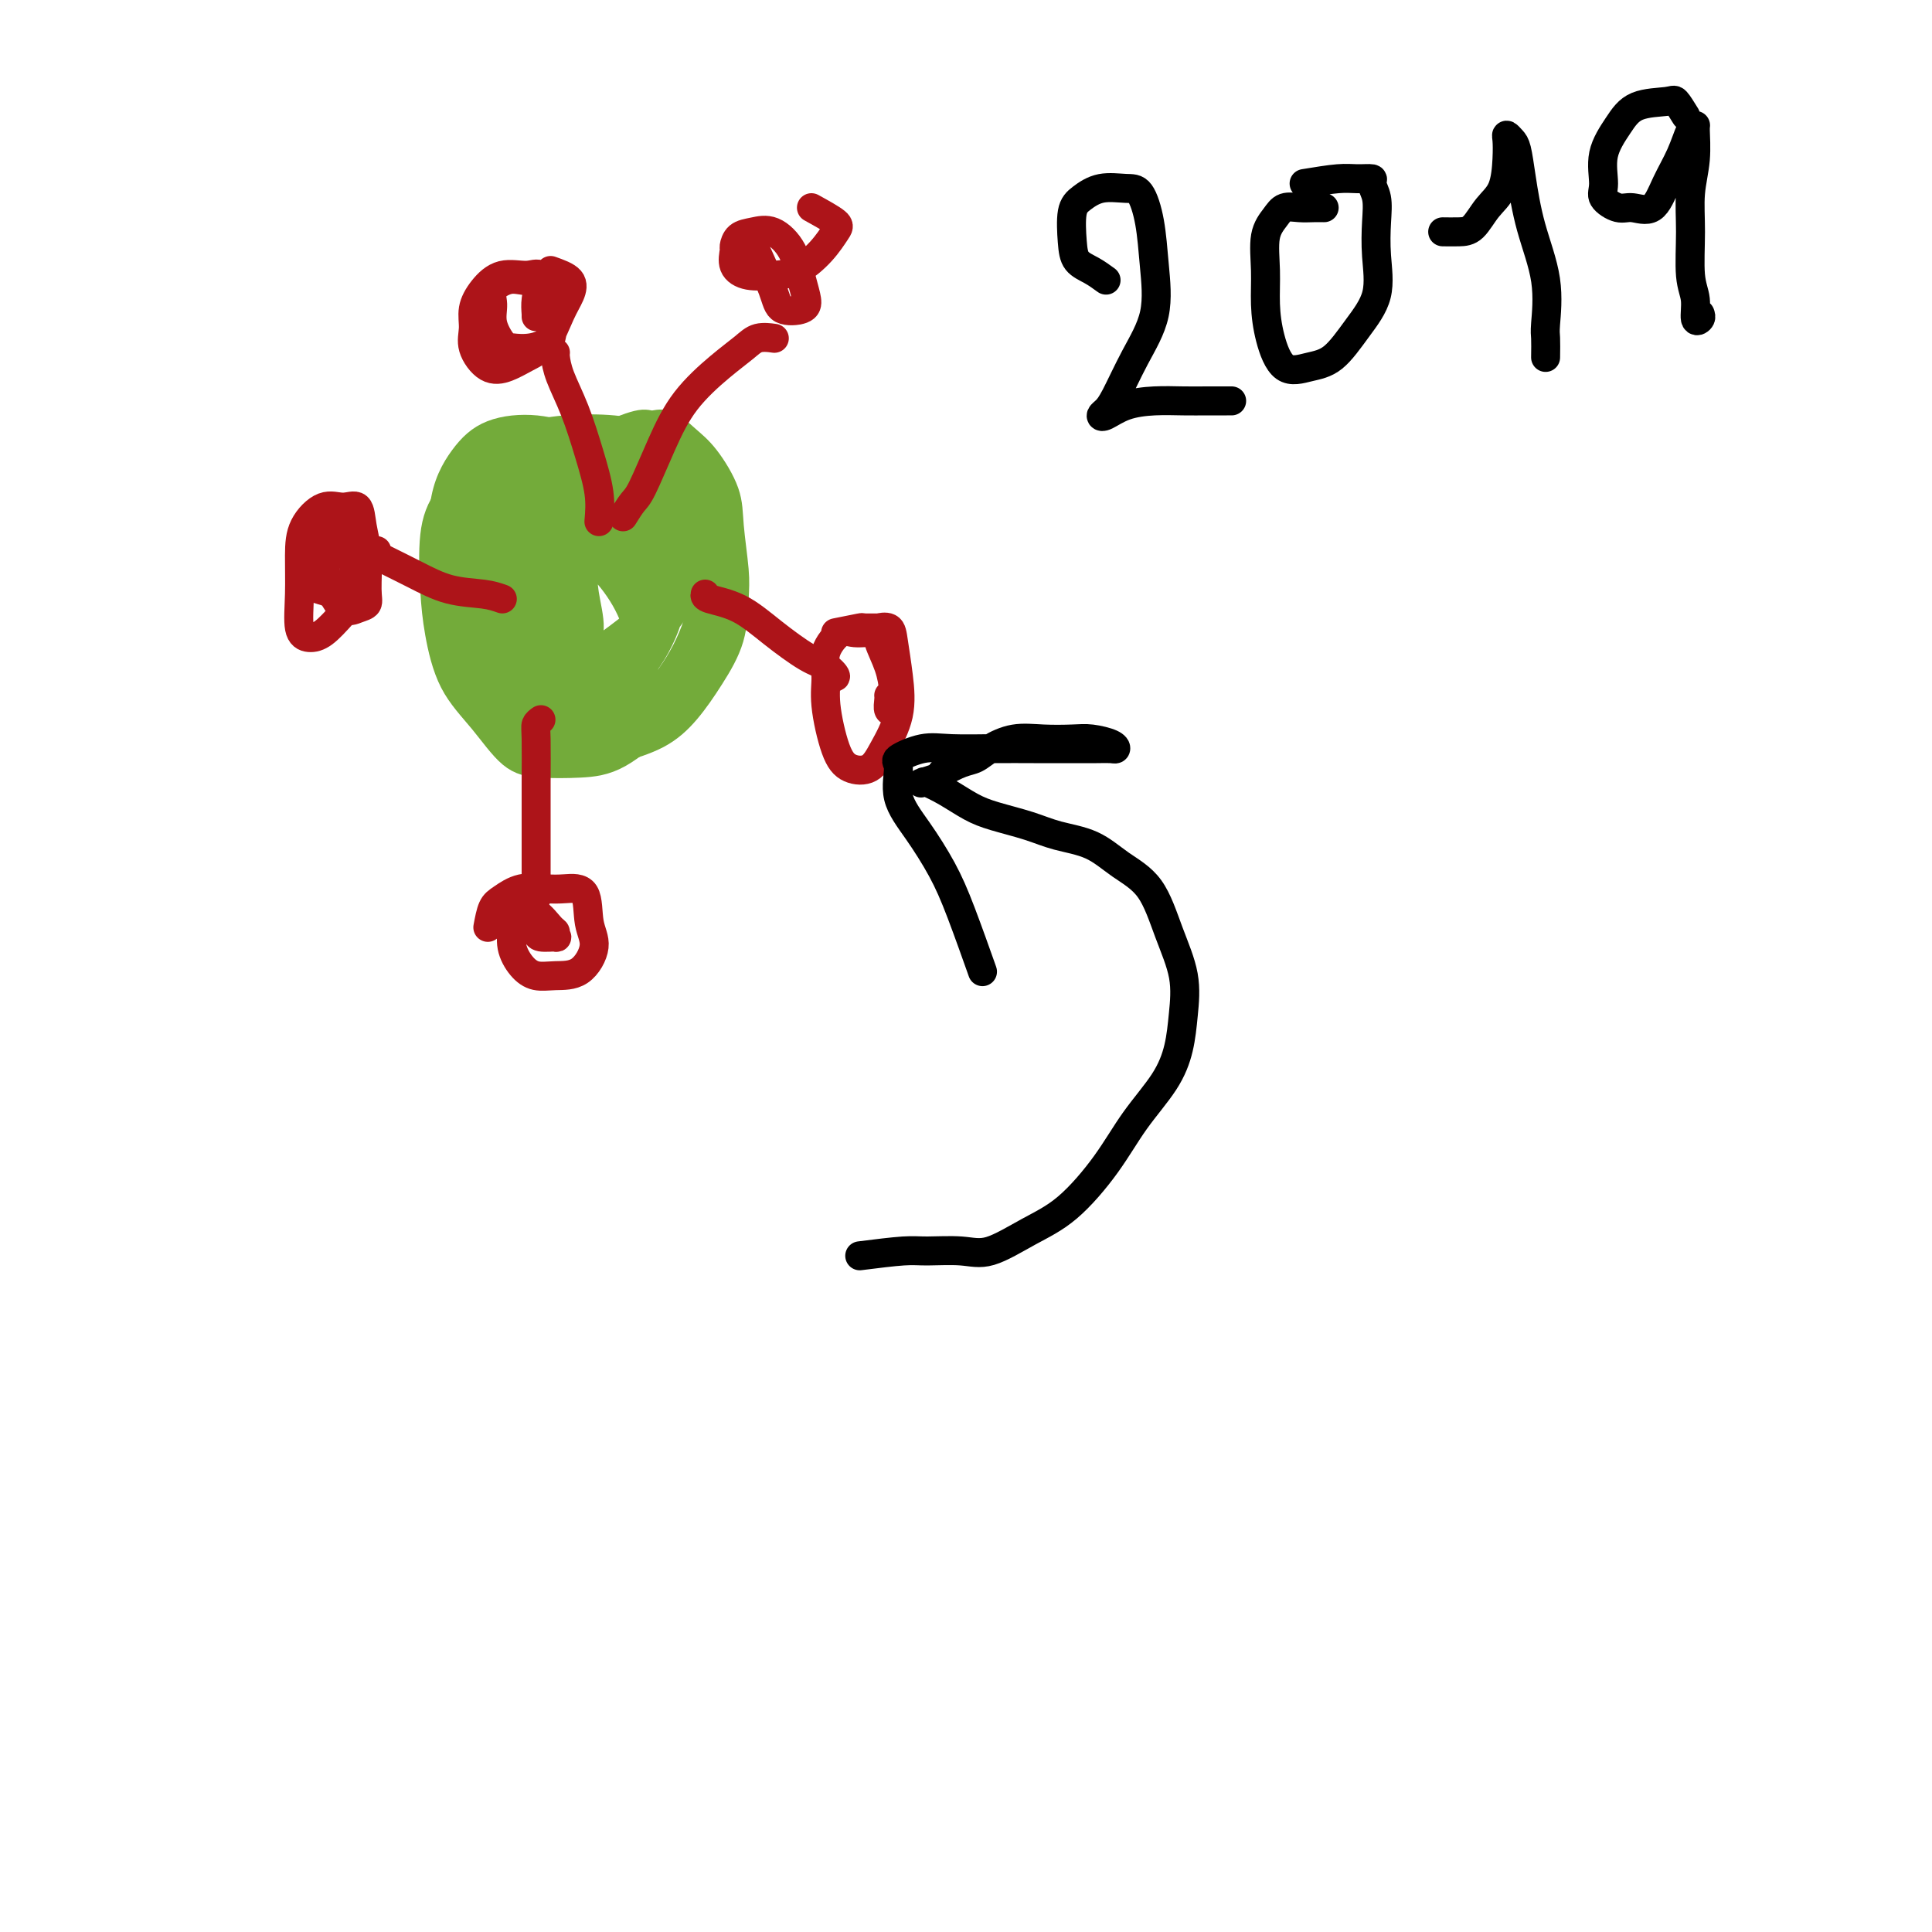
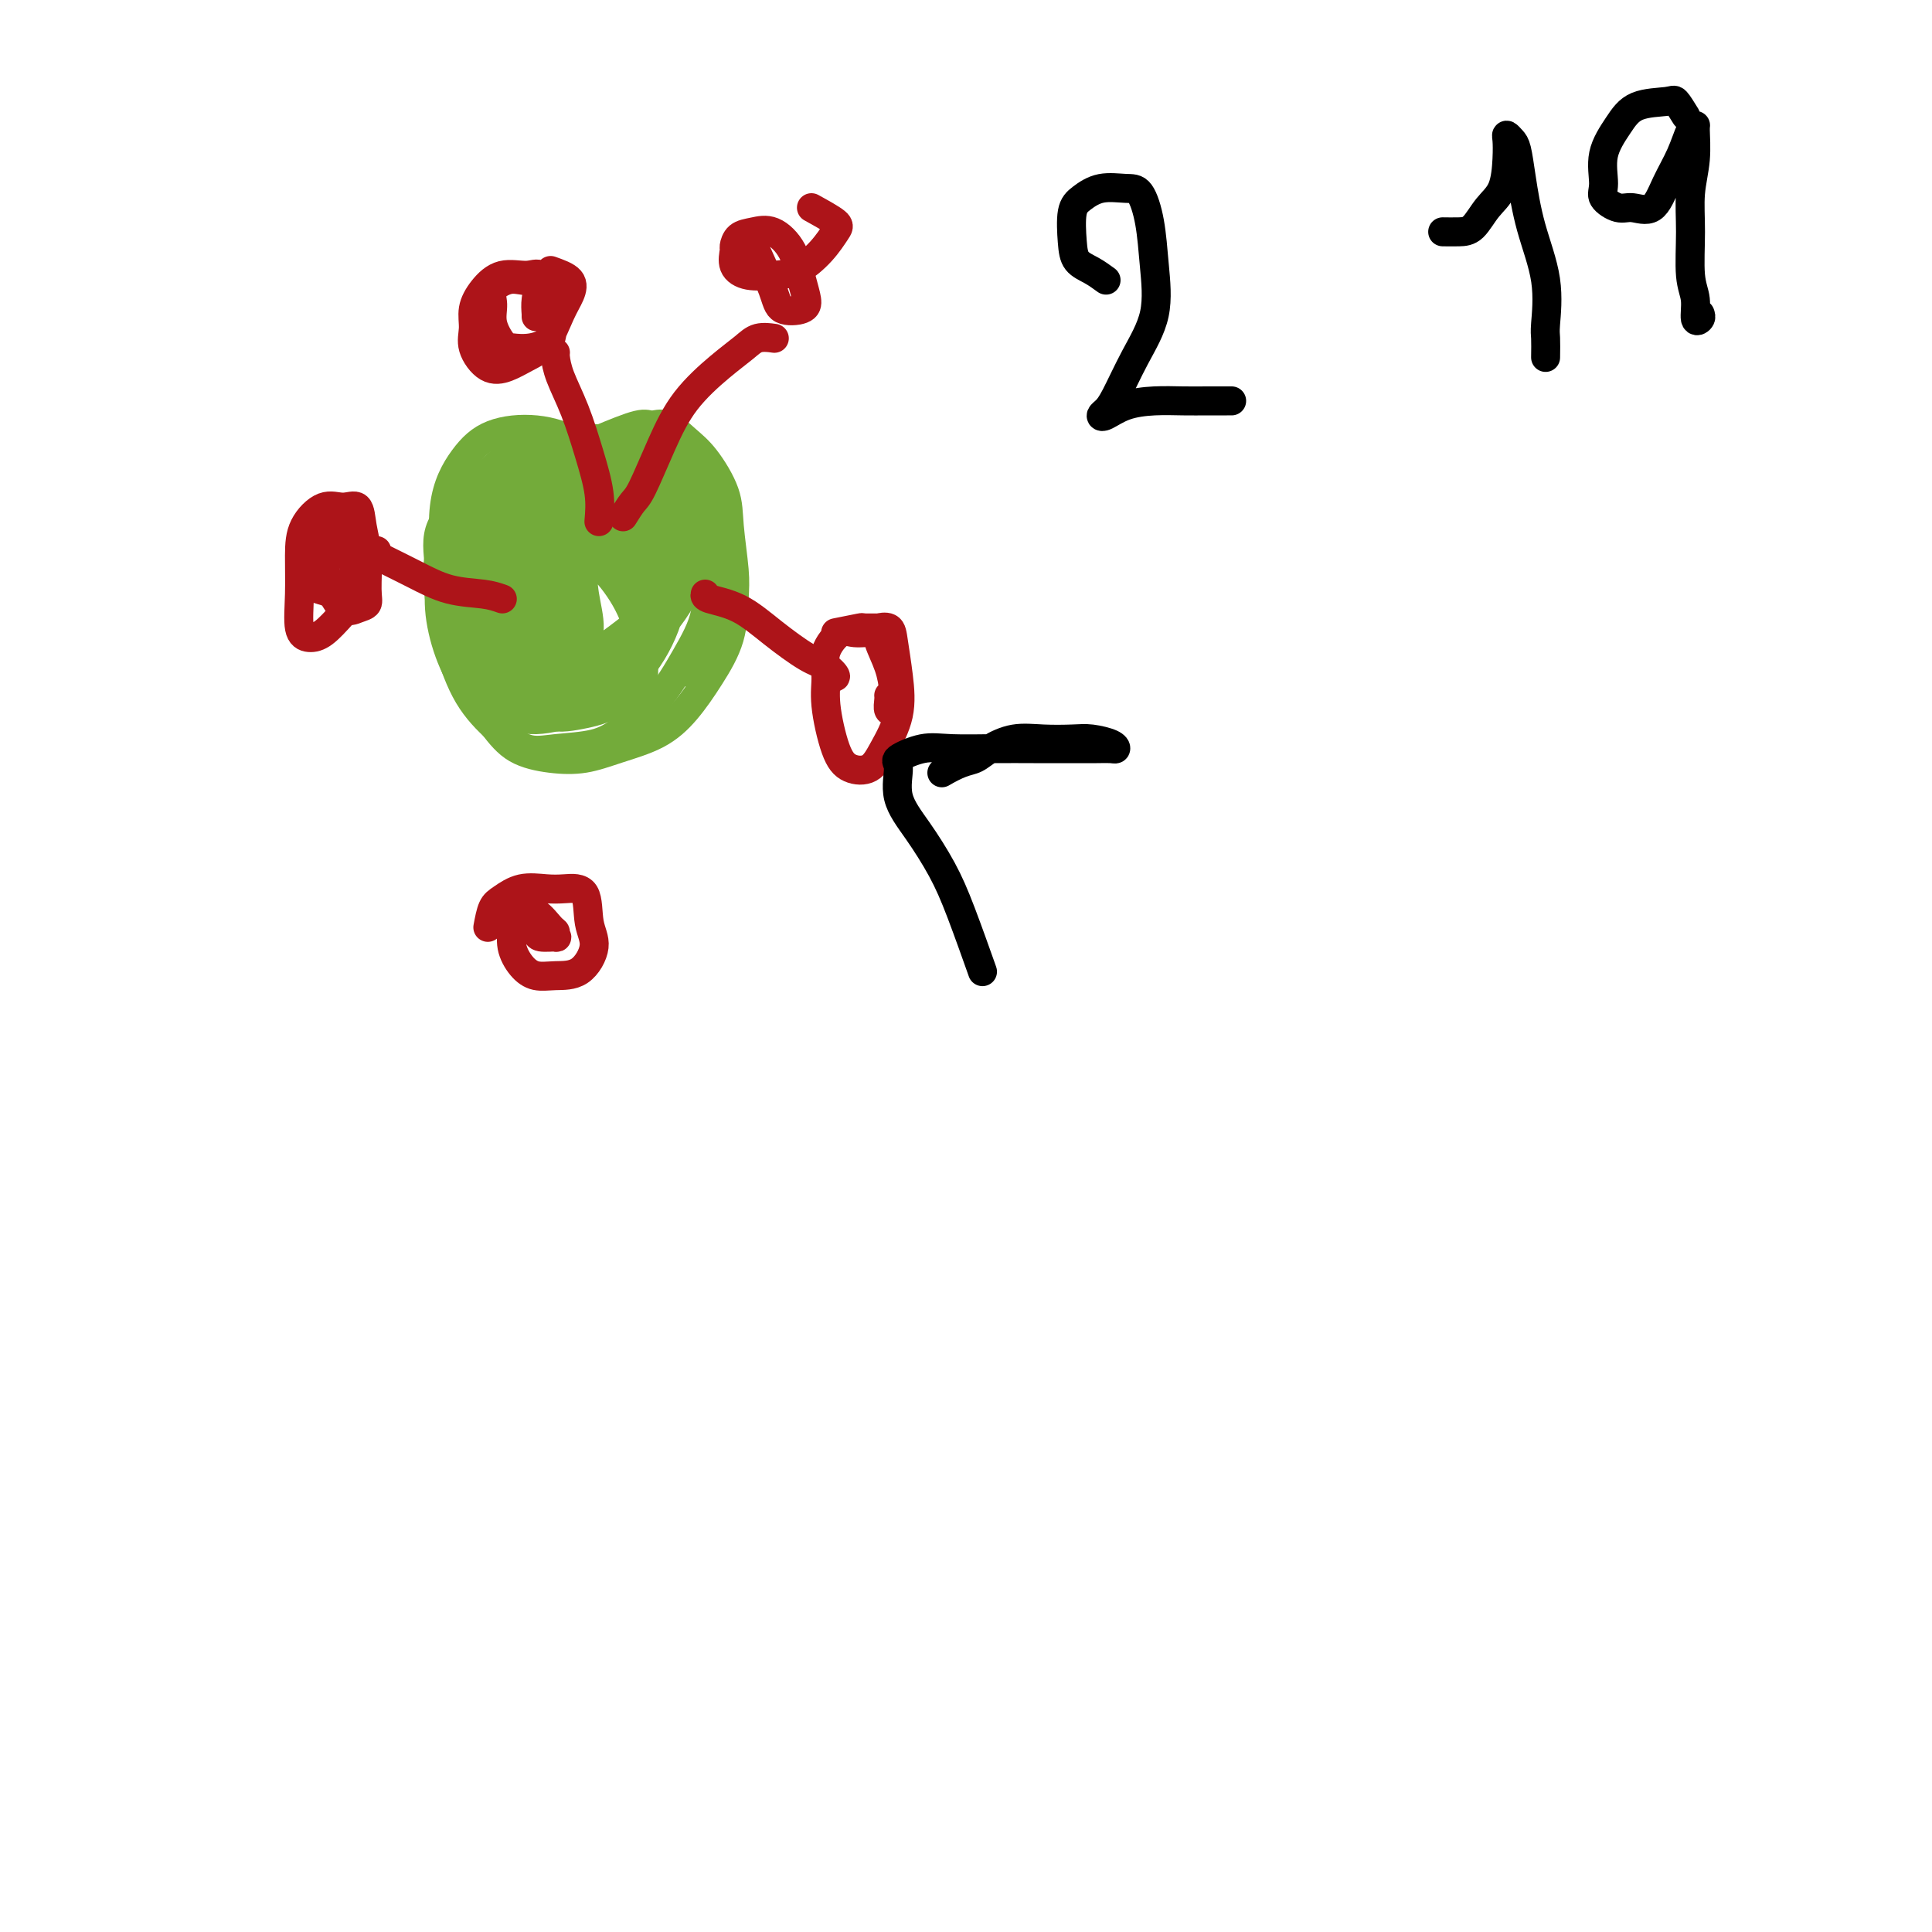
<svg xmlns="http://www.w3.org/2000/svg" viewBox="0 0 400 400" version="1.1">
  <g fill="none" stroke="#73AB3A" stroke-width="6" stroke-linecap="round" stroke-linejoin="round">
    <path d="M124,91c3.106,-1.287 6.213,-2.574 8,-3c1.787,-0.426 2.255,0.009 3,0c0.745,-0.009 1.768,-0.461 3,0c1.232,0.461 2.674,1.834 4,3c1.326,1.166 2.538,2.125 4,4c1.462,1.875 3.176,4.666 4,7c0.824,2.334 0.760,4.211 1,7c0.240,2.789 0.786,6.489 1,9c0.214,2.511 0.098,3.834 0,6c-0.098,2.166 -0.176,5.174 -1,8c-0.824,2.826 -2.392,5.468 -4,8c-1.608,2.532 -3.257,4.953 -5,7c-1.743,2.047 -3.582,3.722 -6,5c-2.418,1.278 -5.415,2.161 -8,3c-2.585,0.839 -4.757,1.634 -7,2c-2.243,0.366 -4.558,0.303 -7,0c-2.442,-0.303 -5.012,-0.848 -7,-2c-1.988,-1.152 -3.393,-2.913 -5,-5c-1.607,-2.087 -3.415,-4.499 -5,-7c-1.585,-2.501 -2.947,-5.090 -4,-8c-1.053,-2.910 -1.799,-6.140 -2,-9c-0.201,-2.860 0.142,-5.351 0,-8c-0.142,-2.649 -0.768,-5.456 0,-8c0.768,-2.544 2.931,-4.825 5,-7c2.069,-2.175 4.043,-4.243 6,-6c1.957,-1.757 3.896,-3.203 6,-4c2.104,-0.797 4.374,-0.945 7,-1c2.626,-0.055 5.607,-0.016 8,0c2.393,0.016 4.196,0.008 6,0" />
    <path d="M129,92c4.407,-0.305 4.926,-0.567 6,0c1.074,0.567 2.704,1.965 4,3c1.296,1.035 2.259,1.708 3,3c0.741,1.292 1.260,3.202 2,5c0.740,1.798 1.702,3.484 2,6c0.298,2.516 -0.068,5.863 0,9c0.068,3.137 0.570,6.063 0,9c-0.570,2.937 -2.213,5.886 -4,9c-1.787,3.114 -3.719,6.392 -6,9c-2.281,2.608 -4.912,4.545 -7,6c-2.088,1.455 -3.632,2.428 -6,3c-2.368,0.572 -5.558,0.744 -8,1c-2.442,0.256 -4.136,0.596 -6,0c-1.864,-0.596 -3.900,-2.129 -6,-4c-2.100,-1.871 -4.266,-4.079 -6,-7c-1.734,-2.921 -3.037,-6.554 -4,-10c-0.963,-3.446 -1.587,-6.705 -2,-10c-0.413,-3.295 -0.616,-6.628 0,-9c0.616,-2.372 2.053,-3.785 4,-6c1.947,-2.215 4.406,-5.232 7,-8c2.594,-2.768 5.322,-5.285 8,-7c2.678,-1.715 5.304,-2.626 8,-3c2.696,-0.374 5.460,-0.210 8,0c2.540,0.210 4.855,0.465 7,1c2.145,0.535 4.120,1.349 6,3c1.880,1.651 3.667,4.140 5,6c1.333,1.860 2.214,3.092 3,5c0.786,1.908 1.479,4.491 2,7c0.521,2.509 0.871,4.945 1,8c0.129,3.055 0.037,6.730 -1,10c-1.037,3.270 -3.018,6.135 -5,9" />
-     <path d="M144,140c-2.068,4.585 -4.239,6.547 -7,9c-2.761,2.453 -6.112,5.397 -9,7c-2.888,1.603 -5.312,1.865 -8,2c-2.688,0.135 -5.641,0.142 -8,0c-2.359,-0.142 -4.124,-0.433 -6,-2c-1.876,-1.567 -3.863,-4.409 -6,-7c-2.137,-2.591 -4.423,-4.932 -6,-8c-1.577,-3.068 -2.445,-6.865 -3,-10c-0.555,-3.135 -0.798,-5.610 -1,-9c-0.202,-3.390 -0.362,-7.697 0,-11c0.362,-3.303 1.246,-5.604 3,-8c1.754,-2.396 4.379,-4.887 7,-7c2.621,-2.113 5.240,-3.849 8,-5c2.760,-1.151 5.663,-1.718 9,-2c3.337,-0.282 7.107,-0.278 10,0c2.893,0.278 4.907,0.831 7,2c2.093,1.169 4.264,2.956 6,5c1.736,2.044 3.037,4.347 4,7c0.963,2.653 1.588,5.656 2,9c0.412,3.344 0.612,7.028 0,11c-0.612,3.972 -2.038,8.231 -4,12c-1.962,3.769 -4.462,7.048 -7,10c-2.538,2.952 -5.113,5.576 -8,7c-2.887,1.424 -6.087,1.648 -9,2c-2.913,0.352 -5.540,0.834 -8,0c-2.460,-0.834 -4.752,-2.982 -7,-5c-2.248,-2.018 -4.450,-3.905 -6,-7c-1.550,-3.095 -2.446,-7.397 -3,-11c-0.554,-3.603 -0.764,-6.509 -1,-10c-0.236,-3.491 -0.496,-7.569 1,-11c1.496,-3.431 4.748,-6.216 8,-9" />
    <path d="M102,101c2.701,-2.470 5.455,-4.143 8,-5c2.545,-0.857 4.881,-0.896 8,-1c3.119,-0.104 7.022,-0.271 10,0c2.978,0.271 5.032,0.980 7,2c1.968,1.020 3.852,2.351 5,4c1.148,1.649 1.562,3.615 2,6c0.438,2.385 0.902,5.190 1,8c0.098,2.810 -0.170,5.626 -2,9c-1.830,3.374 -5.223,7.307 -8,10c-2.777,2.693 -4.938,4.145 -8,6c-3.062,1.855 -7.023,4.113 -10,5c-2.977,0.887 -4.968,0.404 -7,0c-2.032,-0.404 -4.105,-0.728 -6,-2c-1.895,-1.272 -3.613,-3.493 -5,-6c-1.387,-2.507 -2.444,-5.302 -3,-9c-0.556,-3.698 -0.611,-8.301 0,-13c0.611,-4.699 1.890,-9.494 4,-13c2.110,-3.506 5.053,-5.723 8,-7c2.947,-1.277 5.898,-1.616 9,-2c3.102,-0.384 6.354,-0.814 9,0c2.646,0.814 4.685,2.872 7,5c2.315,2.128 4.905,4.327 6,7c1.095,2.673 0.695,5.822 1,9c0.305,3.178 1.315,6.387 1,10c-0.315,3.613 -1.955,7.630 -4,11c-2.045,3.370 -4.496,6.093 -7,8c-2.504,1.907 -5.060,2.997 -8,4c-2.940,1.003 -6.262,1.918 -9,2c-2.738,0.082 -4.891,-0.670 -7,-2c-2.109,-1.330 -4.174,-3.237 -6,-6c-1.826,-2.763 -3.413,-6.381 -5,-10" />
    <path d="M93,131c-1.881,-4.199 -1.084,-6.696 -1,-11c0.084,-4.304 -0.546,-10.415 0,-15c0.546,-4.585 2.269,-7.644 4,-10c1.731,-2.356 3.469,-4.010 6,-5c2.531,-0.990 5.855,-1.316 9,-1c3.145,0.316 6.110,1.275 9,3c2.890,1.725 5.704,4.218 8,7c2.296,2.782 4.074,5.855 5,9c0.926,3.145 1.001,6.363 1,10c-0.001,3.637 -0.078,7.694 -1,11c-0.922,3.306 -2.689,5.860 -5,8c-2.311,2.140 -5.166,3.864 -8,5c-2.834,1.136 -5.646,1.682 -8,2c-2.354,0.318 -4.250,0.407 -6,-1c-1.750,-1.407 -3.352,-4.311 -5,-7c-1.648,-2.689 -3.340,-5.163 -4,-8c-0.660,-2.837 -0.289,-6.038 0,-9c0.289,-2.962 0.494,-5.687 2,-8c1.506,-2.313 4.312,-4.215 7,-6c2.688,-1.785 5.259,-3.454 8,-4c2.741,-0.546 5.653,0.030 8,0c2.347,-0.030 4.128,-0.666 6,0c1.872,0.666 3.834,2.634 5,4c1.166,1.366 1.535,2.132 2,4c0.465,1.868 1.025,4.840 1,8c-0.025,3.160 -0.634,6.508 -2,9c-1.366,2.492 -3.487,4.129 -6,6c-2.513,1.871 -5.416,3.976 -8,5c-2.584,1.024 -4.850,0.968 -7,1c-2.150,0.032 -4.186,0.152 -6,-1c-1.814,-1.152 -3.407,-3.576 -5,-6" />
    <path d="M102,131c-1.425,-2.134 -2.488,-4.470 -3,-7c-0.512,-2.530 -0.474,-5.254 0,-8c0.474,-2.746 1.385,-5.514 3,-8c1.615,-2.486 3.934,-4.689 6,-6c2.066,-1.311 3.877,-1.731 6,-2c2.123,-0.269 4.557,-0.388 7,0c2.443,0.388 4.894,1.284 7,3c2.106,1.716 3.865,4.254 5,7c1.135,2.746 1.645,5.701 2,9c0.355,3.299 0.554,6.941 0,10c-0.554,3.059 -1.860,5.534 -4,8c-2.140,2.466 -5.112,4.921 -8,6c-2.888,1.079 -5.691,0.781 -8,1c-2.309,0.219 -4.123,0.954 -6,0c-1.877,-0.954 -3.816,-3.596 -5,-6c-1.184,-2.404 -1.611,-4.569 -2,-7c-0.389,-2.431 -0.739,-5.128 -1,-8c-0.261,-2.872 -0.433,-5.918 1,-9c1.433,-3.082 4.470,-6.198 7,-8c2.530,-1.802 4.552,-2.288 7,-3c2.448,-0.712 5.322,-1.649 8,-1c2.678,0.649 5.159,2.883 7,5c1.841,2.117 3.041,4.115 4,7c0.959,2.885 1.676,6.655 2,10c0.324,3.345 0.254,6.264 -1,9c-1.254,2.736 -3.694,5.291 -6,7c-2.306,1.709 -4.480,2.574 -7,3c-2.520,0.426 -5.387,0.413 -8,0c-2.613,-0.413 -4.973,-1.227 -7,-3c-2.027,-1.773 -3.722,-4.507 -5,-7c-1.278,-2.493 -2.139,-4.747 -3,-7" />
    <path d="M100,126c-1.322,-3.696 -0.627,-5.937 0,-8c0.627,-2.063 1.186,-3.948 3,-6c1.814,-2.052 4.882,-4.271 8,-5c3.118,-0.729 6.287,0.031 9,0c2.713,-0.031 4.971,-0.853 7,0c2.029,0.853 3.830,3.380 5,6c1.170,2.620 1.708,5.331 2,8c0.292,2.669 0.337,5.295 0,8c-0.337,2.705 -1.056,5.490 -3,8c-1.944,2.510 -5.113,4.745 -8,6c-2.887,1.255 -5.492,1.530 -8,2c-2.508,0.470 -4.919,1.134 -7,0c-2.081,-1.134 -3.830,-4.065 -5,-7c-1.170,-2.935 -1.759,-5.872 -2,-9c-0.241,-3.128 -0.132,-6.447 0,-9c0.132,-2.553 0.287,-4.340 2,-6c1.713,-1.660 4.984,-3.193 8,-4c3.016,-0.807 5.778,-0.887 8,-1c2.222,-0.113 3.904,-0.259 6,1c2.096,1.259 4.607,3.924 6,7c1.393,3.076 1.667,6.565 2,10c0.333,3.435 0.726,6.817 0,10c-0.726,3.183 -2.571,6.168 -5,8c-2.429,1.832 -5.442,2.512 -8,3c-2.558,0.488 -4.661,0.784 -7,0c-2.339,-0.784 -4.913,-2.647 -7,-5c-2.087,-2.353 -3.686,-5.197 -5,-8c-1.314,-2.803 -2.342,-5.566 -3,-8c-0.658,-2.434 -0.946,-4.540 -1,-6c-0.054,-1.460 0.128,-2.274 1,-3c0.872,-0.726 2.436,-1.363 4,-2" />
    <path d="M102,116c1.307,-0.299 2.574,-0.046 4,0c1.426,0.046 3.010,-0.114 5,1c1.990,1.114 4.386,3.504 6,6c1.614,2.496 2.445,5.100 3,8c0.555,2.900 0.835,6.096 1,8c0.165,1.904 0.217,2.516 0,3c-0.217,0.484 -0.703,0.840 -2,1c-1.297,0.160 -3.405,0.123 -5,-1c-1.595,-1.123 -2.678,-3.334 -4,-6c-1.322,-2.666 -2.882,-5.789 -4,-9c-1.118,-3.211 -1.794,-6.511 -2,-9c-0.206,-2.489 0.059,-4.166 0,-5c-0.059,-0.834 -0.443,-0.826 0,-1c0.443,-0.174 1.712,-0.529 3,0c1.288,0.529 2.593,1.942 4,4c1.407,2.058 2.915,4.759 4,8c1.085,3.241 1.747,7.021 2,10c0.253,2.979 0.097,5.158 0,7c-0.097,1.842 -0.134,3.349 -1,4c-0.866,0.651 -2.560,0.447 -4,0c-1.440,-0.447 -2.625,-1.135 -4,-3c-1.375,-1.865 -2.940,-4.905 -4,-8c-1.060,-3.095 -1.616,-6.244 -2,-9c-0.384,-2.756 -0.595,-5.120 0,-7c0.595,-1.880 1.998,-3.278 4,-4c2.002,-0.722 4.604,-0.770 7,-1c2.396,-0.230 4.587,-0.642 7,0c2.413,0.642 5.049,2.337 7,4c1.951,1.663 3.218,3.294 4,5c0.782,1.706 1.081,3.487 1,5c-0.081,1.513 -0.540,2.756 -1,4" />
    <path d="M131,131c-0.241,2.771 -2.843,2.698 -5,3c-2.157,0.302 -3.870,0.980 -6,1c-2.130,0.020 -4.676,-0.619 -7,-2c-2.324,-1.381 -4.424,-3.504 -6,-6c-1.576,-2.496 -2.626,-5.366 -3,-7c-0.374,-1.634 -0.072,-2.033 0,-3c0.072,-0.967 -0.087,-2.502 1,-3c1.087,-0.498 3.419,0.041 6,0c2.581,-0.041 5.411,-0.662 8,0c2.589,0.662 4.936,2.606 7,5c2.064,2.394 3.845,5.237 5,8c1.155,2.763 1.686,5.447 2,8c0.314,2.553 0.412,4.976 0,6c-0.412,1.024 -1.333,0.650 -3,1c-1.667,0.350 -4.078,1.426 -6,1c-1.922,-0.426 -3.355,-2.353 -5,-5c-1.645,-2.647 -3.504,-6.015 -5,-9c-1.496,-2.985 -2.631,-5.587 -3,-8c-0.369,-2.413 0.027,-4.636 0,-6c-0.027,-1.364 -0.478,-1.869 0,-2c0.478,-0.131 1.884,0.113 3,0c1.116,-0.113 1.940,-0.584 3,0c1.060,0.584 2.354,2.223 3,4c0.646,1.777 0.644,3.693 1,6c0.356,2.307 1.071,5.004 1,7c-0.071,1.996 -0.926,3.291 -2,4c-1.074,0.709 -2.365,0.834 -4,1c-1.635,0.166 -3.613,0.374 -5,-1c-1.387,-1.374 -2.181,-4.332 -3,-7c-0.819,-2.668 -1.663,-5.048 -2,-7c-0.337,-1.952 -0.169,-3.476 0,-5" />
    <path d="M106,115c-0.439,-3.371 0.964,-2.298 2,-2c1.036,0.298 1.705,-0.180 3,0c1.295,0.180 3.216,1.016 5,3c1.784,1.984 3.430,5.116 4,8c0.570,2.884 0.062,5.520 0,8c-0.062,2.480 0.320,4.804 0,6c-0.320,1.196 -1.341,1.264 -3,1c-1.659,-0.264 -3.954,-0.859 -6,-3c-2.046,-2.141 -3.843,-5.829 -5,-9c-1.157,-3.171 -1.675,-5.825 -2,-9c-0.325,-3.175 -0.458,-6.869 0,-9c0.458,-2.131 1.505,-2.698 3,-3c1.495,-0.302 3.437,-0.339 5,0c1.563,0.339 2.747,1.055 4,4c1.253,2.945 2.573,8.120 3,12c0.427,3.880 -0.040,6.465 0,9c0.040,2.535 0.588,5.020 0,6c-0.588,0.980 -2.312,0.456 -4,0c-1.688,-0.456 -3.339,-0.845 -4,-1c-0.661,-0.155 -0.330,-0.078 0,0" />
  </g>
  <g fill="none" stroke="#AD1419" stroke-width="6" stroke-linecap="round" stroke-linejoin="round">
    <path d="M104,124c-1.070,-0.380 -2.140,-0.761 -4,-1c-1.860,-0.239 -4.509,-0.337 -7,-1c-2.491,-0.663 -4.822,-1.890 -7,-3c-2.178,-1.110 -4.202,-2.101 -6,-3c-1.798,-0.899 -3.371,-1.705 -4,-2c-0.629,-0.295 -0.313,-0.079 0,0c0.313,0.079 0.623,0.021 1,0c0.377,-0.021 0.822,-0.006 1,0c0.178,0.006 0.089,0.003 0,0" />
    <path d="M71,113c1.596,-0.218 3.193,-0.436 4,1c0.807,1.436 0.825,4.526 0,7c-0.825,2.474 -2.494,4.332 -4,6c-1.506,1.668 -2.849,3.147 -4,4c-1.151,0.853 -2.112,1.079 -3,1c-0.888,-0.079 -1.704,-0.463 -2,-2c-0.296,-1.537 -0.071,-4.225 0,-7c0.071,-2.775 -0.013,-5.636 0,-8c0.013,-2.364 0.122,-4.230 1,-6c0.878,-1.770 2.526,-3.442 4,-4c1.474,-0.558 2.773,-0.000 4,0c1.227,0.000 2.383,-0.557 3,0c0.617,0.557 0.696,2.229 1,4c0.304,1.771 0.833,3.641 1,6c0.167,2.359 -0.029,5.206 0,7c0.029,1.794 0.282,2.534 0,3c-0.282,0.466 -1.098,0.658 -2,1c-0.902,0.342 -1.888,0.835 -3,0c-1.112,-0.835 -2.349,-2.997 -3,-5c-0.651,-2.003 -0.715,-3.846 -1,-6c-0.285,-2.154 -0.791,-4.619 -1,-6c-0.209,-1.381 -0.119,-1.677 0,-2c0.119,-0.323 0.269,-0.674 1,-1c0.731,-0.326 2.043,-0.626 3,0c0.957,0.626 1.559,2.179 2,4c0.441,1.821 0.720,3.911 1,6" />
    <path d="M73,116c0.509,2.352 0.283,3.232 0,4c-0.283,0.768 -0.622,1.422 -1,2c-0.378,0.578 -0.794,1.079 -2,1c-1.206,-0.079 -3.202,-0.737 -4,-1c-0.798,-0.263 -0.399,-0.132 0,0" />
    <path d="M124,108c0.158,-1.854 0.315,-3.708 0,-6c-0.315,-2.292 -1.104,-5.020 -2,-8c-0.896,-2.980 -1.900,-6.210 -3,-9c-1.100,-2.790 -2.295,-5.140 -3,-7c-0.705,-1.860 -0.921,-3.232 -1,-4c-0.079,-0.768 -0.023,-0.934 0,-1c0.023,-0.066 0.011,-0.033 0,0" />
    <path d="M114,56c1.647,0.584 3.295,1.167 4,2c0.705,0.833 0.468,1.914 0,3c-0.468,1.086 -1.167,2.175 -2,4c-0.833,1.825 -1.800,4.386 -3,6c-1.200,1.614 -2.633,2.281 -4,3c-1.367,0.719 -2.669,1.491 -4,2c-1.331,0.509 -2.692,0.755 -4,0c-1.308,-0.755 -2.564,-2.511 -3,-4c-0.436,-1.489 -0.052,-2.710 0,-4c0.052,-1.290 -0.229,-2.650 0,-4c0.229,-1.350 0.969,-2.691 2,-4c1.031,-1.309 2.352,-2.588 4,-3c1.648,-0.412 3.621,0.043 5,0c1.379,-0.043 2.162,-0.582 3,0c0.838,0.582 1.731,2.286 2,4c0.269,1.714 -0.087,3.439 0,5c0.087,1.561 0.618,2.956 0,4c-0.618,1.044 -2.386,1.735 -4,2c-1.614,0.265 -3.076,0.104 -4,0c-0.924,-0.104 -1.310,-0.151 -2,-1c-0.690,-0.849 -1.683,-2.501 -2,-4c-0.317,-1.499 0.042,-2.845 0,-4c-0.042,-1.155 -0.484,-2.118 0,-3c0.484,-0.882 1.895,-1.681 3,-2c1.105,-0.319 1.904,-0.158 3,0c1.096,0.158 2.487,0.312 3,1c0.513,0.688 0.146,1.911 0,3c-0.146,1.089 -0.073,2.045 0,3" />
    <path d="M111,65c0.000,1.000 0.000,0.500 0,0" />
    <path d="M146,123c-0.094,0.310 -0.188,0.621 1,1c1.188,0.379 3.658,0.827 6,2c2.342,1.173 4.557,3.071 7,5c2.443,1.929 5.113,3.890 7,5c1.887,1.110 2.990,1.370 4,2c1.010,0.630 1.926,1.631 2,2c0.074,0.369 -0.693,0.105 -1,0c-0.307,-0.105 -0.153,-0.053 0,0" />
    <path d="M173,131c2.095,-0.424 4.190,-0.847 5,-1c0.810,-0.153 0.335,-0.035 1,0c0.665,0.035 2.468,-0.013 3,0c0.532,0.013 -0.209,0.087 0,0c0.209,-0.087 1.367,-0.334 2,0c0.633,0.334 0.740,1.249 1,3c0.260,1.751 0.674,4.338 1,7c0.326,2.662 0.565,5.400 0,8c-0.565,2.600 -1.935,5.064 -3,7c-1.065,1.936 -1.826,3.345 -3,4c-1.174,0.655 -2.762,0.557 -4,0c-1.238,-0.557 -2.126,-1.572 -3,-4c-0.874,-2.428 -1.733,-6.268 -2,-9c-0.267,-2.732 0.058,-4.355 0,-6c-0.058,-1.645 -0.501,-3.313 0,-5c0.501,-1.687 1.945,-3.394 3,-4c1.055,-0.606 1.723,-0.112 3,0c1.277,0.112 3.165,-0.160 4,0c0.835,0.160 0.617,0.750 1,2c0.383,1.250 1.367,3.160 2,5c0.633,1.840 0.916,3.611 1,5c0.084,1.389 -0.030,2.397 0,3c0.030,0.603 0.204,0.803 0,1c-0.204,0.197 -0.787,0.393 -1,0c-0.213,-0.393 -0.057,-1.375 0,-2c0.057,-0.625 0.016,-0.893 0,-1c-0.016,-0.107 -0.008,-0.054 0,0" />
-     <path d="M112,149c-0.423,0.300 -0.845,0.600 -1,1c-0.155,0.400 -0.041,0.898 0,3c0.041,2.102 0.011,5.806 0,9c-0.011,3.194 -0.003,5.879 0,9c0.003,3.121 0.001,6.679 0,9c-0.001,2.321 -0.000,3.406 0,4c0.000,0.594 0.000,0.698 0,1c-0.000,0.302 -0.000,0.800 0,1c0.000,0.200 0.000,0.100 0,0" />
    <path d="M101,192c0.283,-1.525 0.567,-3.049 1,-4c0.433,-0.951 1.017,-1.328 2,-2c0.983,-0.672 2.367,-1.639 4,-2c1.633,-0.361 3.515,-0.114 5,0c1.485,0.114 2.573,0.097 4,0c1.427,-0.097 3.194,-0.275 4,1c0.806,1.275 0.652,4.003 1,6c0.348,1.997 1.198,3.263 1,5c-0.198,1.737 -1.444,3.946 -3,5c-1.556,1.054 -3.422,0.952 -5,1c-1.578,0.048 -2.869,0.244 -4,0c-1.131,-0.244 -2.102,-0.930 -3,-2c-0.898,-1.070 -1.724,-2.524 -2,-4c-0.276,-1.476 -0.001,-2.973 0,-4c0.001,-1.027 -0.273,-1.583 0,-2c0.273,-0.417 1.092,-0.696 2,-1c0.908,-0.304 1.907,-0.632 3,0c1.093,0.632 2.282,2.223 3,3c0.718,0.777 0.964,0.741 1,1c0.036,0.259 -0.138,0.812 0,1c0.138,0.188 0.587,0.012 0,0c-0.587,-0.012 -2.209,0.141 -3,0c-0.791,-0.141 -0.751,-0.576 -1,-1c-0.249,-0.424 -0.785,-0.835 -1,-1c-0.215,-0.165 -0.107,-0.082 0,0" />
    <path d="M129,107c0.712,-1.141 1.424,-2.283 2,-3c0.576,-0.717 1.015,-1.010 2,-3c0.985,-1.990 2.517,-5.675 4,-9c1.483,-3.325 2.916,-6.288 5,-9c2.084,-2.712 4.818,-5.171 7,-7c2.182,-1.829 3.812,-3.026 5,-4c1.188,-0.974 1.935,-1.724 3,-2c1.065,-0.276 2.447,-0.079 3,0c0.553,0.079 0.276,0.039 0,0" />
    <path d="M168,43c2.054,1.132 4.109,2.265 5,3c0.891,0.735 0.619,1.074 0,2c-0.619,0.926 -1.585,2.440 -3,4c-1.415,1.560 -3.279,3.168 -5,4c-1.721,0.832 -3.299,0.890 -5,1c-1.701,0.110 -3.526,0.271 -5,0c-1.474,-0.271 -2.597,-0.976 -3,-2c-0.403,-1.024 -0.086,-2.368 0,-3c0.086,-0.632 -0.058,-0.552 0,-1c0.058,-0.448 0.320,-1.425 1,-2c0.680,-0.575 1.780,-0.747 3,-1c1.220,-0.253 2.562,-0.586 4,0c1.438,0.586 2.974,2.093 4,4c1.026,1.907 1.542,4.216 2,6c0.458,1.784 0.858,3.044 1,4c0.142,0.956 0.027,1.607 -1,2c-1.027,0.393 -2.966,0.528 -4,0c-1.034,-0.528 -1.163,-1.719 -2,-4c-0.837,-2.281 -2.382,-5.652 -3,-7c-0.618,-1.348 -0.309,-0.674 0,0" />
  </g>
  <g fill="none" stroke="#000000" stroke-width="6" stroke-linecap="round" stroke-linejoin="round">
    <path d="M229,58c-0.956,-0.697 -1.912,-1.394 -3,-2c-1.088,-0.606 -2.309,-1.123 -3,-2c-0.691,-0.877 -0.852,-2.116 -1,-4c-0.148,-1.884 -0.283,-4.414 0,-6c0.283,-1.586 0.983,-2.227 2,-3c1.017,-0.773 2.353,-1.677 4,-2c1.647,-0.323 3.607,-0.063 5,0c1.393,0.063 2.218,-0.069 3,1c0.782,1.069 1.520,3.340 2,6c0.480,2.660 0.700,5.711 1,9c0.300,3.289 0.679,6.818 0,10c-0.679,3.182 -2.416,6.017 -4,9c-1.584,2.983 -3.017,6.113 -4,8c-0.983,1.887 -1.518,2.530 -2,3c-0.482,0.470 -0.913,0.767 -1,1c-0.087,0.233 0.170,0.402 1,0c0.830,-0.402 2.233,-1.376 4,-2c1.767,-0.624 3.899,-0.899 6,-1c2.101,-0.101 4.171,-0.027 6,0c1.829,0.027 3.418,0.007 5,0c1.582,-0.007 3.157,-0.002 4,0c0.843,0.002 0.955,0.001 1,0c0.045,-0.001 0.022,-0.000 0,0" />
-     <path d="M270,38c2.599,-0.426 5.197,-0.853 7,-1c1.803,-0.147 2.809,-0.016 4,0c1.191,0.016 2.567,-0.085 3,0c0.433,0.085 -0.077,0.355 0,1c0.077,0.645 0.742,1.664 1,3c0.258,1.336 0.111,2.988 0,5c-0.111,2.012 -0.184,4.384 0,7c0.184,2.616 0.625,5.476 0,8c-0.625,2.524 -2.318,4.712 -4,7c-1.682,2.288 -3.355,4.677 -5,6c-1.645,1.323 -3.263,1.582 -5,2c-1.737,0.418 -3.591,0.997 -5,0c-1.409,-0.997 -2.371,-3.569 -3,-6c-0.629,-2.431 -0.923,-4.722 -1,-7c-0.077,-2.278 0.065,-4.544 0,-7c-0.065,-2.456 -0.338,-5.103 0,-7c0.338,-1.897 1.285,-3.044 2,-4c0.715,-0.956 1.197,-1.720 2,-2c0.803,-0.280 1.927,-0.075 3,0c1.073,0.075 2.097,0.020 3,0c0.903,-0.020 1.687,-0.006 2,0c0.313,0.006 0.157,0.003 0,0" />
    <path d="M320,74c0.021,-1.553 0.041,-3.106 0,-4c-0.041,-0.894 -0.144,-1.129 0,-3c0.144,-1.871 0.533,-5.380 0,-9c-0.533,-3.620 -1.989,-7.352 -3,-11c-1.011,-3.648 -1.577,-7.211 -2,-10c-0.423,-2.789 -0.701,-4.804 -1,-6c-0.299,-1.196 -0.617,-1.573 -1,-2c-0.383,-0.427 -0.829,-0.906 -1,-1c-0.171,-0.094 -0.065,0.195 0,1c0.065,0.805 0.090,2.125 0,4c-0.090,1.875 -0.294,4.306 -1,6c-0.706,1.694 -1.913,2.650 -3,4c-1.087,1.350 -2.054,3.094 -3,4c-0.946,0.906 -1.870,0.975 -3,1c-1.130,0.025 -2.466,0.007 -3,0c-0.534,-0.007 -0.267,-0.004 0,0" />
    <path d="M349,24c-0.775,-1.260 -1.550,-2.520 -2,-3c-0.450,-0.480 -0.575,-0.179 -2,0c-1.425,0.179 -4.150,0.235 -6,1c-1.850,0.765 -2.826,2.237 -4,4c-1.174,1.763 -2.545,3.816 -3,6c-0.455,2.184 0.006,4.498 0,6c-0.006,1.502 -0.480,2.192 0,3c0.480,0.808 1.914,1.733 3,2c1.086,0.267 1.825,-0.125 3,0c1.175,0.125 2.788,0.766 4,0c1.212,-0.766 2.023,-2.938 3,-5c0.977,-2.062 2.119,-4.014 3,-6c0.881,-1.986 1.500,-4.008 2,-5c0.500,-0.992 0.880,-0.955 1,-1c0.120,-0.045 -0.022,-0.172 0,1c0.022,1.172 0.206,3.642 0,6c-0.206,2.358 -0.802,4.605 -1,7c-0.198,2.395 0.003,4.940 0,8c-0.003,3.060 -0.211,6.635 0,9c0.211,2.365 0.840,3.521 1,5c0.160,1.479 -0.149,3.283 0,4c0.149,0.717 0.757,0.348 1,0c0.243,-0.348 0.122,-0.674 0,-1" />
-     <path d="M178,260c3.415,-0.430 6.830,-0.859 9,-1c2.170,-0.141 3.095,0.007 5,0c1.905,-0.007 4.791,-0.168 7,0c2.209,0.168 3.740,0.666 6,0c2.260,-0.666 5.249,-2.497 8,-4c2.751,-1.503 5.266,-2.679 8,-5c2.734,-2.321 5.688,-5.787 8,-9c2.312,-3.213 3.981,-6.173 6,-9c2.019,-2.827 4.389,-5.522 6,-8c1.611,-2.478 2.464,-4.739 3,-7c0.536,-2.261 0.756,-4.523 1,-7c0.244,-2.477 0.511,-5.171 0,-8c-0.511,-2.829 -1.801,-5.794 -3,-9c-1.199,-3.206 -2.306,-6.655 -4,-9c-1.694,-2.345 -3.975,-3.587 -6,-5c-2.025,-1.413 -3.793,-2.996 -6,-4c-2.207,-1.004 -4.851,-1.427 -7,-2c-2.149,-0.573 -3.802,-1.296 -6,-2c-2.198,-0.704 -4.942,-1.390 -7,-2c-2.058,-0.610 -3.430,-1.143 -5,-2c-1.570,-0.857 -3.339,-2.036 -5,-3c-1.661,-0.964 -3.216,-1.711 -4,-2c-0.784,-0.289 -0.798,-0.119 -1,0c-0.202,0.119 -0.593,0.186 0,0c0.593,-0.186 2.169,-0.625 3,-1c0.831,-0.375 0.915,-0.688 1,-1" />
    <path d="M195,160c1.220,-0.726 2.771,-1.539 4,-2c1.229,-0.461 2.135,-0.568 3,-1c0.865,-0.432 1.689,-1.188 3,-2c1.311,-0.812 3.107,-1.679 5,-2c1.893,-0.321 3.881,-0.096 6,0c2.119,0.096 4.370,0.064 6,0c1.630,-0.064 2.639,-0.161 4,0c1.361,0.161 3.074,0.579 4,1c0.926,0.421 1.065,0.845 1,1c-0.065,0.155 -0.333,0.041 -1,0c-0.667,-0.041 -1.731,-0.011 -3,0c-1.269,0.011 -2.742,0.001 -5,0c-2.258,-0.001 -5.300,0.006 -8,0c-2.700,-0.006 -5.059,-0.027 -8,0c-2.941,0.027 -6.465,0.101 -9,0c-2.535,-0.101 -4.080,-0.379 -6,0c-1.920,0.379 -4.215,1.414 -5,2c-0.785,0.586 -0.059,0.722 0,2c0.059,1.278 -0.547,3.696 0,6c0.547,2.304 2.249,4.493 4,7c1.751,2.507 3.552,5.332 5,8c1.448,2.668 2.544,5.180 4,9c1.456,3.820 3.273,8.949 4,11c0.727,2.051 0.363,1.026 0,0" />
  </g>
</svg>